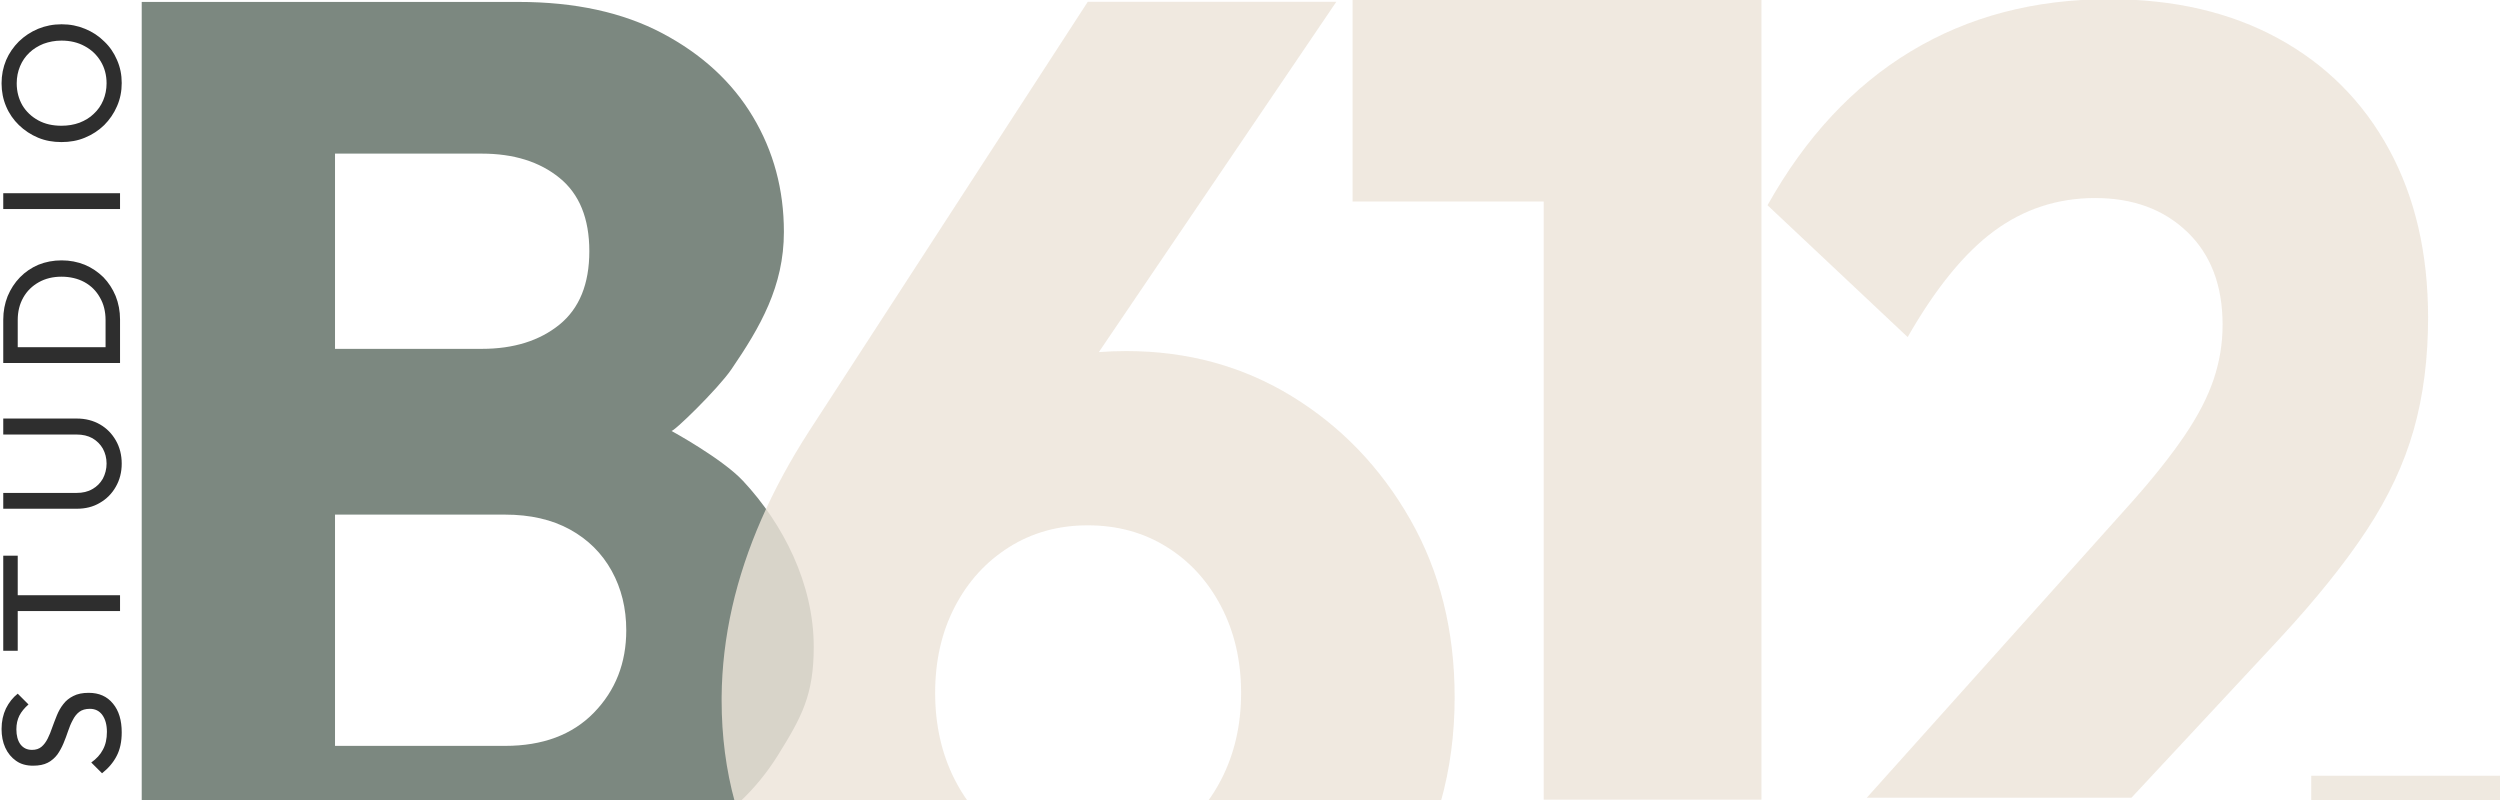
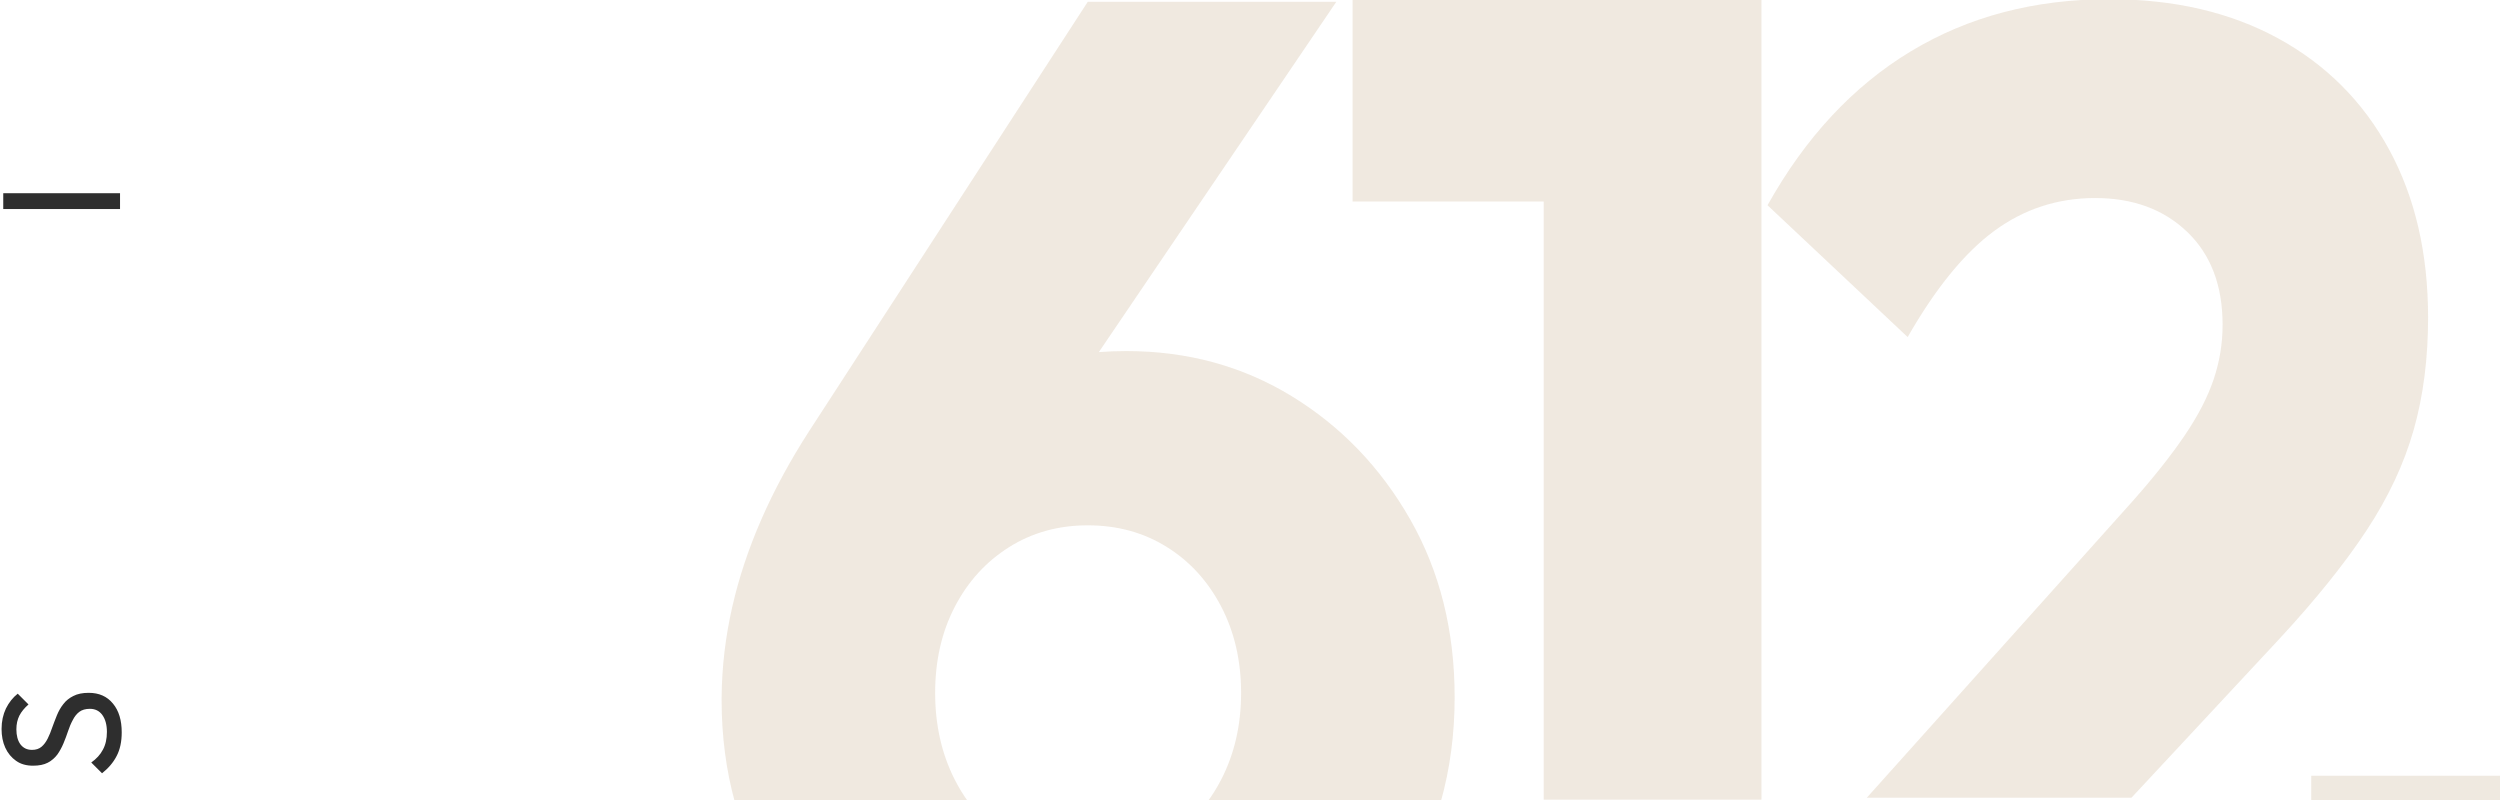
<svg xmlns="http://www.w3.org/2000/svg" width="100%" height="100%" viewBox="0 0 1428 457" version="1.1" xml:space="preserve" style="fill-rule:evenodd;clip-rule:evenodd;stroke-linejoin:round;stroke-miterlimit:2;">
  <g transform="matrix(1,0,0,1,0.001,-45.229)">
    <g transform="matrix(1,0,0,1,-8605.69,-1436.94)">
      <g transform="matrix(1,0,0,1,-0.242,45.244)">
        <rect x="7032.24" y="0" width="3300" height="2550" style="fill:none;" />
      </g>
      <g transform="matrix(1.383,-2.61086e-34,2.61086e-34,1.383,7215.28,-886.175)">
        <g transform="matrix(3.40234e-17,-0.556,0.556,3.40234e-17,226.967,2604.37)">
          <g transform="matrix(125,0,0,125,1025.73,1489.15)">
            <path d="M0.275,0.01C0.22,0.01 0.173,-0 0.135,-0.02C0.096,-0.04 0.062,-0.069 0.032,-0.107L0.096,-0.171C0.118,-0.14 0.143,-0.117 0.172,-0.102C0.201,-0.086 0.236,-0.078 0.278,-0.078C0.319,-0.078 0.353,-0.087 0.378,-0.105C0.403,-0.123 0.415,-0.148 0.415,-0.179C0.415,-0.205 0.409,-0.226 0.397,-0.242C0.385,-0.258 0.368,-0.271 0.348,-0.281C0.328,-0.292 0.306,-0.301 0.282,-0.309C0.258,-0.317 0.234,-0.326 0.21,-0.336C0.186,-0.346 0.164,-0.358 0.144,-0.372C0.124,-0.387 0.107,-0.406 0.095,-0.429C0.083,-0.452 0.077,-0.481 0.077,-0.517C0.077,-0.556 0.086,-0.59 0.106,-0.618C0.125,-0.645 0.151,-0.667 0.184,-0.682C0.217,-0.697 0.254,-0.704 0.295,-0.704C0.341,-0.704 0.381,-0.695 0.417,-0.678C0.453,-0.66 0.482,-0.637 0.505,-0.608L0.441,-0.544C0.42,-0.568 0.398,-0.586 0.375,-0.598C0.351,-0.61 0.324,-0.616 0.293,-0.616C0.256,-0.616 0.226,-0.608 0.204,-0.592C0.182,-0.575 0.171,-0.553 0.171,-0.523C0.171,-0.5 0.177,-0.481 0.19,-0.466C0.202,-0.452 0.218,-0.44 0.238,-0.43C0.258,-0.42 0.28,-0.411 0.304,-0.403C0.328,-0.394 0.353,-0.385 0.377,-0.375C0.401,-0.365 0.423,-0.353 0.443,-0.337C0.463,-0.322 0.479,-0.302 0.491,-0.278C0.504,-0.253 0.51,-0.223 0.51,-0.186C0.51,-0.125 0.489,-0.077 0.446,-0.042C0.404,-0.007 0.347,0.01 0.275,0.01Z" style="fill:rgb(46,46,46);fill-rule:nonzero;" />
          </g>
          <g transform="matrix(125,0,0,125,1116.98,1489.15)">
-             <path d="M0.266,-0L0.266,-0.674L0.36,-0.674L0.36,-0L0.266,-0ZM0.03,-0.608L0.03,-0.694L0.595,-0.694L0.595,-0.608L0.03,-0.608Z" style="fill:rgb(46,46,46);fill-rule:nonzero;" />
-           </g>
+             </g>
          <g transform="matrix(125,0,0,125,1216.98,1489.15)">
-             <path d="M0.342,0.01C0.291,0.01 0.245,-0.002 0.205,-0.025C0.164,-0.048 0.132,-0.08 0.109,-0.12C0.085,-0.16 0.074,-0.206 0.074,-0.257L0.074,-0.694L0.168,-0.694L0.168,-0.259C0.168,-0.222 0.175,-0.191 0.191,-0.164C0.206,-0.137 0.227,-0.117 0.253,-0.102C0.28,-0.088 0.31,-0.08 0.342,-0.08C0.376,-0.08 0.405,-0.088 0.431,-0.102C0.457,-0.117 0.477,-0.137 0.493,-0.164C0.508,-0.191 0.515,-0.222 0.515,-0.258L0.515,-0.694L0.61,-0.694L0.61,-0.256C0.61,-0.205 0.598,-0.159 0.575,-0.119C0.552,-0.079 0.52,-0.048 0.48,-0.025C0.44,-0.002 0.394,0.01 0.342,0.01Z" style="fill:rgb(46,46,46);fill-rule:nonzero;" />
-           </g>
+             </g>
          <g transform="matrix(125,0,0,125,1324.23,1489.15)">
-             <path d="M0.144,-0L0.144,-0.086L0.337,-0.086C0.388,-0.086 0.433,-0.097 0.472,-0.12C0.511,-0.142 0.541,-0.172 0.563,-0.212C0.584,-0.251 0.595,-0.297 0.595,-0.348C0.595,-0.399 0.584,-0.444 0.562,-0.483C0.54,-0.522 0.51,-0.553 0.471,-0.575C0.432,-0.597 0.388,-0.608 0.337,-0.608L0.145,-0.608L0.145,-0.694L0.339,-0.694C0.39,-0.694 0.436,-0.685 0.479,-0.668C0.522,-0.65 0.559,-0.626 0.591,-0.595C0.623,-0.564 0.648,-0.527 0.666,-0.485C0.683,-0.443 0.692,-0.397 0.692,-0.347C0.692,-0.298 0.683,-0.252 0.666,-0.21C0.648,-0.167 0.623,-0.131 0.592,-0.099C0.56,-0.068 0.523,-0.044 0.48,-0.026C0.437,-0.009 0.391,-0 0.341,-0L0.144,-0ZM0.082,-0L0.082,-0.694L0.176,-0.694L0.176,-0L0.082,-0Z" style="fill:rgb(46,46,46);fill-rule:nonzero;" />
-           </g>
+             </g>
          <g transform="matrix(125,0,0,125,1438.61,1489.15)">
            <rect x="0.082" y="-0.694" width="0.094" height="0.694" style="fill:rgb(46,46,46);" />
          </g>
          <g transform="matrix(125,0,0,125,1492.73,1489.15)">
-             <path d="M0.398,0.01C0.349,0.01 0.303,0.001 0.26,-0.018C0.218,-0.036 0.18,-0.062 0.148,-0.094C0.116,-0.127 0.091,-0.165 0.073,-0.209C0.055,-0.252 0.047,-0.298 0.047,-0.348C0.047,-0.398 0.055,-0.444 0.073,-0.487C0.091,-0.53 0.116,-0.568 0.148,-0.601C0.179,-0.633 0.216,-0.659 0.259,-0.677C0.301,-0.695 0.347,-0.704 0.396,-0.704C0.445,-0.704 0.491,-0.695 0.534,-0.677C0.576,-0.659 0.613,-0.633 0.645,-0.601C0.677,-0.568 0.702,-0.53 0.72,-0.487C0.738,-0.443 0.747,-0.397 0.747,-0.347C0.747,-0.297 0.738,-0.251 0.72,-0.208C0.702,-0.164 0.677,-0.126 0.645,-0.094C0.614,-0.061 0.577,-0.036 0.535,-0.018C0.492,0.001 0.447,0.01 0.398,0.01ZM0.396,-0.08C0.446,-0.08 0.489,-0.092 0.527,-0.115C0.565,-0.138 0.595,-0.169 0.617,-0.21C0.639,-0.25 0.65,-0.296 0.65,-0.348C0.65,-0.387 0.643,-0.422 0.631,-0.455C0.618,-0.487 0.601,-0.515 0.578,-0.539C0.555,-0.563 0.529,-0.581 0.498,-0.594C0.467,-0.607 0.433,-0.614 0.396,-0.614C0.347,-0.614 0.303,-0.602 0.265,-0.58C0.227,-0.557 0.198,-0.526 0.176,-0.486C0.154,-0.446 0.144,-0.4 0.144,-0.348C0.144,-0.309 0.15,-0.274 0.162,-0.241C0.175,-0.208 0.192,-0.179 0.215,-0.156C0.237,-0.132 0.264,-0.113 0.295,-0.1C0.326,-0.087 0.36,-0.08 0.396,-0.08Z" style="fill:rgb(46,46,46);fill-rule:nonzero;" />
-           </g>
+             </g>
        </g>
        <g transform="matrix(2.505,0,0,2.505,-1961.65,-3214.42)">
-           <path d="M1207.8,2099.06L1207.8,1967.14L1269.91,1967.14C1279.21,1967.14 1287.12,1968.86 1293.64,1972.31C1300.17,1975.77 1305.14,1980.34 1308.56,1986.05C1311.98,1991.76 1313.68,1998.09 1313.68,2005.06C1313.68,2014.02 1309.78,2020.75 1305.02,2027.72C1302.82,2030.94 1295.31,2038.25 1295.12,2037.86C1295.12,2037.86 1303.51,2042.43 1306.95,2046.12C1313.58,2053.23 1318.6,2063.09 1318.6,2073.47C1318.6,2081.4 1316.64,2085 1312.71,2091.32C1310.94,2094.17 1308.83,2096.75 1306.38,2099.06L1207.8,2099.06ZM1239.67,1992.15L1239.67,2024.34L1263.87,2024.34C1269.13,2024.34 1273.4,2023 1276.68,2020.34C1279.96,2017.67 1281.6,2013.64 1281.6,2008.24C1281.6,2002.84 1279.96,1998.81 1276.68,1996.15C1273.4,1993.48 1269.13,1992.15 1263.87,1992.15L1239.67,1992.15ZM1239.67,2051.67L1239.67,2089.8L1267.7,2089.8C1273.92,2089.8 1278.81,2087.97 1282.36,2084.32C1285.92,2080.66 1287.69,2076.13 1287.69,2070.74C1287.69,2067.11 1286.89,2063.85 1285.29,2060.95C1283.68,2058.04 1281.39,2055.77 1278.42,2054.13C1275.44,2052.49 1271.87,2051.67 1267.7,2051.67L1239.67,2051.67Z" style="fill:rgb(124,136,128);" />
-         </g>
+           </g>
        <g transform="matrix(0.278,0,0,0.081,1449.27,2000.98)">
          <rect x="1836.91" y="393.608" width="282.765" height="129.227" style="fill:rgb(239,233,224);" />
        </g>
        <g transform="matrix(1.049,0,0,1.111,-1028.55,283.565)">
          <path d="M2227.21,1511.74C2232.43,1490.09 2242.52,1468.31 2257.47,1446.42L2367.18,1286.81L2465.04,1286.81L2371.54,1417.04C2374.95,1416.78 2378.55,1416.65 2382.35,1416.65C2406.42,1416.65 2428.15,1422.25 2447.54,1433.46C2466.93,1444.67 2482.45,1459.92 2494.12,1479.22C2505.79,1498.52 2511.63,1520.57 2511.63,1545.38C2511.63,1559.06 2509.8,1572.05 2506.13,1584.33L2414.22,1584.33C2416.23,1581.75 2418.06,1578.96 2419.7,1575.98C2424.93,1566.42 2427.55,1555.67 2427.55,1543.72C2427.55,1531.78 2424.93,1521.08 2419.7,1511.61C2414.46,1502.15 2407.29,1494.75 2398.2,1489.42C2389.1,1484.09 2378.76,1481.43 2367.18,1481.43C2355.61,1481.43 2345.27,1484.14 2336.17,1489.56C2327.08,1494.98 2319.95,1502.38 2314.81,1511.75C2309.66,1521.12 2307.09,1531.78 2307.09,1543.72C2307.09,1555.67 2309.66,1566.42 2314.81,1575.98C2316.42,1578.96 2318.22,1581.75 2320.21,1584.33L2228.24,1584.33C2224.76,1572.38 2223.02,1559.77 2223.02,1546.48L2223.02,1545.35C2223.11,1534.18 2224.51,1522.98 2227.21,1511.74Z" style="fill:rgb(236,228,217);fill-opacity:0.82;" />
        </g>
        <g transform="matrix(1,0,0,1.079,-656.521,344.505)">
          <path d="M2299.45,1573.9L2299.45,1344.94L2220.51,1344.94L2220.51,1267.74L2389.38,1267.74L2389.38,1573.9L2299.45,1573.9Z" style="fill:rgb(236,228,217);fill-opacity:0.82;" />
        </g>
        <g transform="matrix(0.953,0,0,1.029,-382.422,414.184)">
          <path d="M2265.26,1581.89L2379.84,1463.5C2389.29,1453.67 2396.95,1444.75 2402.83,1436.75C2408.71,1428.75 2412.95,1421.19 2415.55,1414.05C2418.16,1406.92 2419.46,1399.6 2419.46,1392.08C2419.46,1376.27 2414.35,1363.84 2404.13,1354.78C2393.91,1345.71 2380.61,1341.18 2364.23,1341.18C2348.03,1341.18 2333.48,1345.57 2320.56,1354.34C2307.65,1363.11 2295.12,1377.33 2282.97,1396.99L2222.24,1344.08C2238.63,1316.89 2259.31,1296.32 2284.27,1282.34C2309.24,1268.36 2337.91,1261.37 2370.3,1261.37C2398.44,1261.37 2422.88,1266.63 2443.6,1277.13C2464.33,1287.64 2480.33,1302.48 2491.6,1321.67C2502.88,1340.85 2508.52,1363.35 2508.52,1389.19C2508.52,1405.57 2506.45,1420.56 2502.3,1434.15C2498.16,1447.74 2491.36,1461.19 2481.92,1474.49C2472.47,1487.79 2459.84,1502.35 2444.04,1518.15L2379.96,1581.89L2265.26,1581.89Z" style="fill:rgb(236,228,217);fill-opacity:0.82;" />
        </g>
      </g>
    </g>
  </g>
</svg>